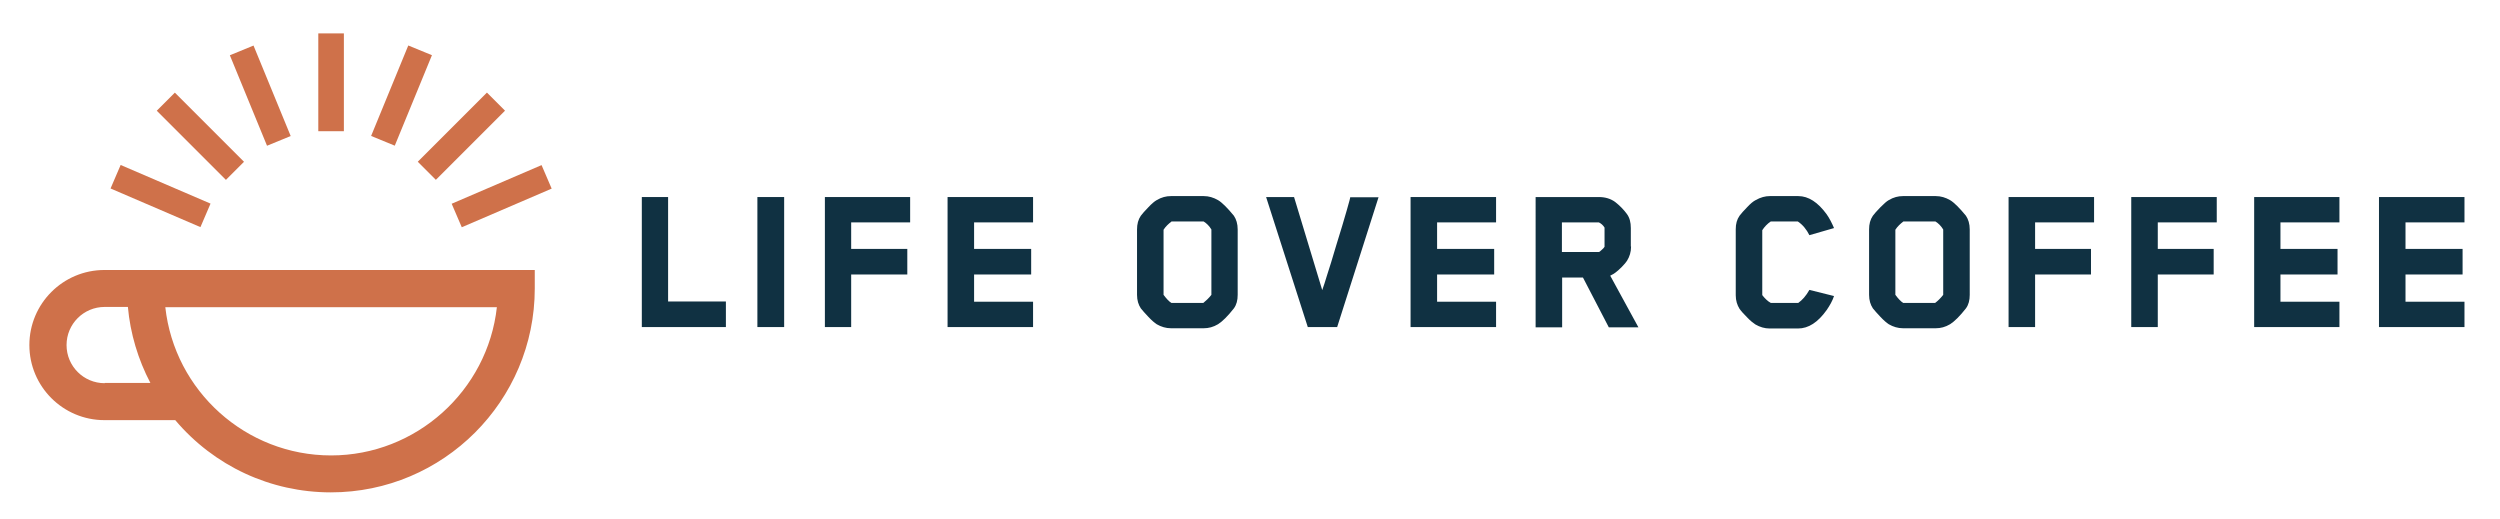
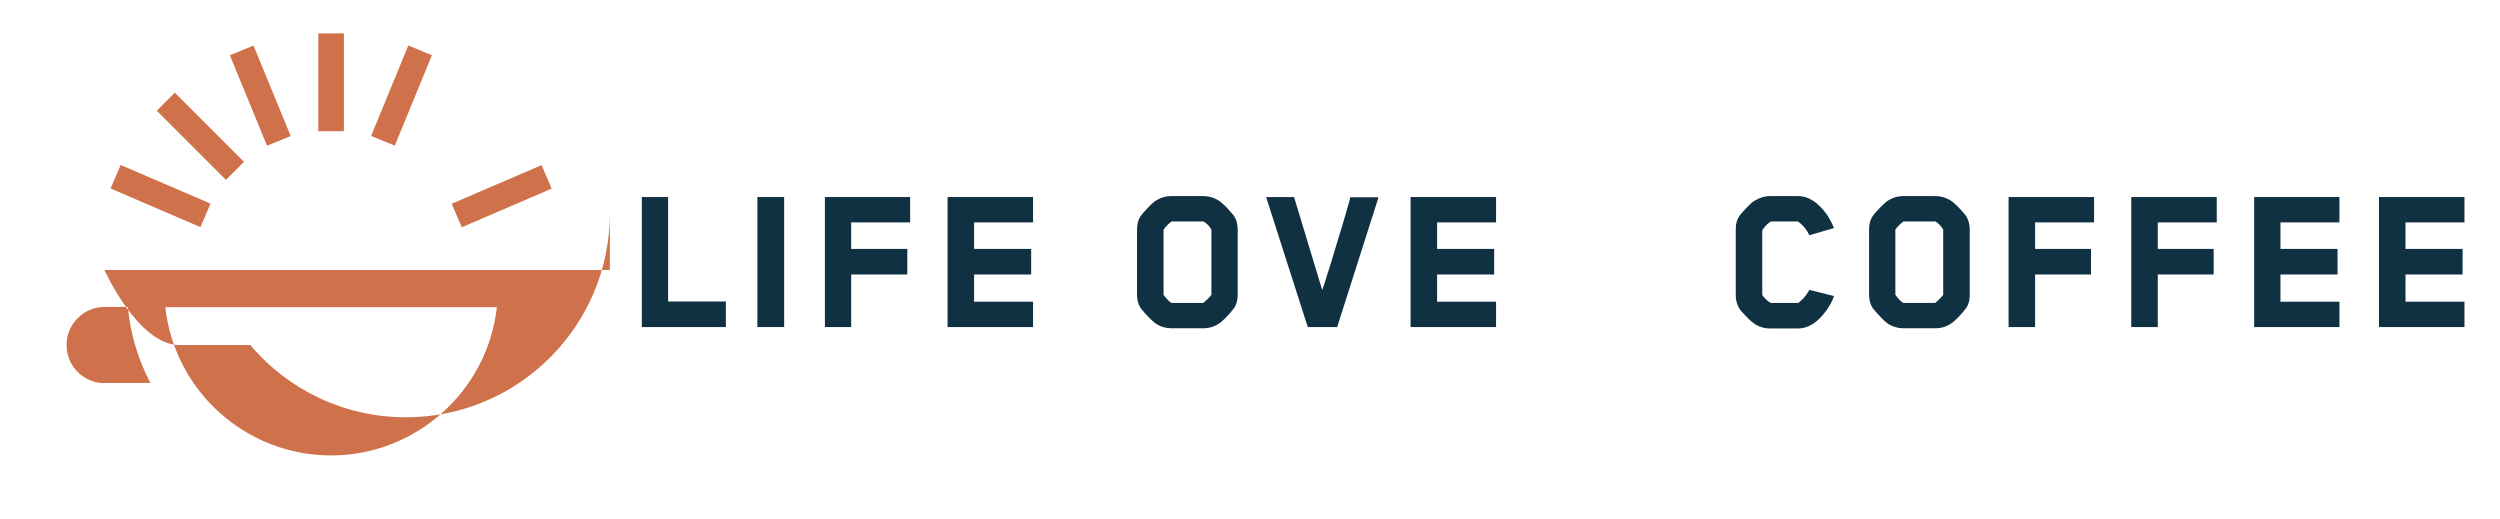
<svg xmlns="http://www.w3.org/2000/svg" version="1.1" id="Layer_1" x="0px" y="0px" viewBox="0 0 1055.6 219" style="enable-background:new 0 0 1055.6 219;" xml:space="preserve">
  <style type="text/css">
	.st0{fill:#CF714A;}
	.st1{fill:#103142;}
</style>
  <g>
    <rect x="62.3" y="62.2" transform="matrix(0.395 -0.919 0.919 0.395 -35.093 112.27)" class="st0" width="10.8" height="41.3" />
    <rect x="79.2" y="36.9" transform="matrix(0.707 -0.707 0.707 0.707 -15.886 76.658)" class="st0" width="10.8" height="41.3" />
    <rect x="104.5" y="19.7" transform="matrix(0.925 -0.38 0.38 0.925 -7.095 44.825)" class="st0" width="10.8" height="41.3" />
    <rect x="191.1" y="77.4" transform="matrix(0.919 -0.395 0.395 0.919 -15.48 90.384)" class="st0" width="41.3" height="10.8" />
-     <rect x="174.2" y="52.1" transform="matrix(0.707 -0.707 0.707 0.707 16.407 154.62)" class="st0" width="41.3" height="10.8" />
    <rect x="148.9" y="35" transform="matrix(0.38 -0.925 0.925 0.38 67.742 181.837)" class="st0" width="41.3" height="10.8" />
    <rect x="134.4" y="14.1" class="st0" width="10.8" height="41.3" />
    <g>
-       <path class="st0" d="M139.8,192.3c-36,0-66.1-27.2-70-62.6h140C205.9,165,175.7,192.3,139.8,192.3 M44.2,161.8    c-8.9,0-16.1-7.2-16.1-16.1c0-8.9,7.2-16.1,16.1-16.1H54c1,11.2,4.3,22.2,9.5,32.1H44.2z M218.2,114c-0.1,0-0.1,0-0.2,0l-173.9,0    c-17.5,0-31.7,14.2-31.7,31.7s14.2,31.7,31.7,31.7h29.9c16.4,19.4,40.3,30.5,65.7,30.5c47.5,0,86.1-38.6,86.1-86.1V114H218.2z" />
+       <path class="st0" d="M139.8,192.3c-36,0-66.1-27.2-70-62.6h140C205.9,165,175.7,192.3,139.8,192.3 M44.2,161.8    c-8.9,0-16.1-7.2-16.1-16.1c0-8.9,7.2-16.1,16.1-16.1H54c1,11.2,4.3,22.2,9.5,32.1H44.2z M218.2,114c-0.1,0-0.1,0-0.2,0l-173.9,0    s14.2,31.7,31.7,31.7h29.9c16.4,19.4,40.3,30.5,65.7,30.5c47.5,0,86.1-38.6,86.1-86.1V114H218.2z" />
    </g>
    <polygon class="st1" points="306.5,138.1 271,138.1 271,83.2 282.1,83.2 282.1,127.3 306.5,127.3  " />
    <rect x="319.8" y="83.2" class="st1" width="11.3" height="54.9" />
    <polygon class="st1" points="384.3,93.9 359.4,93.9 359.4,105.1 383.1,105.1 383.1,115.9 359.4,115.9 359.4,138.1 348.3,138.1    348.3,83.2 384.3,83.2  " />
    <polygon class="st1" points="436.2,138.1 400.1,138.1 400.1,83.2 436.2,83.2 436.2,93.9 411.3,93.9 411.3,105.1 435.4,105.1    435.4,115.9 411.3,115.9 411.3,127.4 436.2,127.4  " />
    <g>
      <path class="st1" d="M511.5,124.5V96.9c-0.9-1.5-2-2.6-3.3-3.4h-13.5c-1.3,1-2.5,2.1-3.4,3.5v27.5c1.2,1.6,2.3,2.8,3.3,3.4h13.5    C509.2,127,510.4,125.9,511.5,124.5 M522.6,124.5c0,2.3-0.5,4.2-1.6,5.7c-2.6,3.3-4.8,5.5-6.7,6.7c-2,1.2-4,1.7-6,1.7h-13.9    c-2.1,0-4.1-0.6-6-1.7c-0.9-0.6-2.1-1.6-3.5-3.1c-1.4-1.5-2.5-2.7-3.2-3.6c-1-1.5-1.6-3.4-1.6-5.7V96.9c0-2.3,0.5-4.2,1.6-5.8    c0.7-0.9,1.7-2.1,3.2-3.6c1.4-1.5,2.6-2.5,3.5-3c2-1.2,4-1.7,6-1.7h13.9c2.1,0,4.1,0.6,6,1.7c1.7,1,3.9,3.2,6.7,6.6    c1,1.5,1.6,3.4,1.6,5.8V124.5z" />
      <path class="st1" d="M582.1,83.2l-17.5,54.9h-12.4l-17.6-54.9h11.8l11.9,39.3c0.6-1.7,1.3-3.8,2.1-6.5c0.9-2.7,2.2-6.9,3.9-12.7    c1.8-5.7,3.2-10.5,4.3-14.3c1.1-3.8,1.6-5.7,1.5-5.7H582.1z" />
    </g>
    <polygon class="st1" points="631.7,138.1 595.6,138.1 595.6,83.2 631.7,83.2 631.7,93.9 606.8,93.9 606.8,105.1 630.9,105.1    630.9,115.9 606.8,115.9 606.8,127.4 631.7,127.4  " />
    <g>
-       <path class="st1" d="M677.5,104.2v-8.1c-0.6-1-1.4-1.7-2.4-2.2h-15.6v12.5h15.6c0.2,0,0.6-0.3,1.1-0.8    C676.8,105.1,677.2,104.7,677.5,104.2 M688.7,104.1c0,2.3-0.6,4.2-1.7,6c-0.4,0.6-1.1,1.5-2.2,2.6c-1.1,1.1-2,1.9-2.7,2.4    c-0.5,0.4-1.2,0.8-2.2,1.3l11.9,21.8h-12.5l-10.9-21h-8.8v21h-11.2V83.2h26.7c2.7,0,5,0.7,6.9,2.1c1.8,1.4,3.5,3.1,4.9,5    c1.2,1.6,1.7,3.6,1.7,6V104.1z" />
      <path class="st1" d="M774.4,96.3L764,99.3c-1.2-2.4-2.8-4.4-4.9-5.8h-11.4c-1.5,1-2.7,2.3-3.6,3.7v27.3c0,0.1,0.1,0.3,0.4,0.6    c0.3,0.4,0.7,0.8,1.3,1.4c0.6,0.6,1.2,1,1.9,1.4h11.6c1.7-1.2,3.3-3,4.7-5.5l10.4,2.6c-0.7,2.1-1.8,4-3.1,5.9    c-3.7,5.2-7.7,7.8-12.1,7.8h-12c-2.1,0-4.1-0.6-6-1.7c-0.9-0.6-2.1-1.5-3.5-3c-1.4-1.4-2.5-2.6-3.2-3.6c-1-1.6-1.6-3.5-1.6-5.7    V96.8c0-2.3,0.5-4.1,1.6-5.7c0.7-0.9,1.7-2.1,3.2-3.6c1.4-1.5,2.6-2.5,3.6-3c2.1-1.2,4.1-1.7,6-1.7h12c4.3,0,8.3,2.6,12,7.7    C772.5,92.2,773.5,94.2,774.4,96.3" />
      <path class="st1" d="M820.5,124.5V96.9c-0.9-1.5-2-2.6-3.3-3.4h-13.5c-1.3,1-2.5,2.1-3.4,3.5v27.5c1.2,1.6,2.3,2.8,3.3,3.4h13.5    C818.3,127,819.4,125.9,820.5,124.5 M831.7,124.5c0,2.3-0.5,4.2-1.6,5.7c-2.6,3.3-4.8,5.5-6.7,6.7c-2,1.2-4,1.7-6,1.7h-13.9    c-2.1,0-4.1-0.6-6-1.7c-0.9-0.6-2.1-1.6-3.5-3.1c-1.4-1.5-2.5-2.7-3.2-3.6c-1-1.5-1.6-3.4-1.6-5.7V96.9c0-2.3,0.5-4.2,1.6-5.8    c0.7-0.9,1.7-2.1,3.2-3.6s2.6-2.5,3.5-3c2-1.2,4-1.7,6-1.7h13.9c2.1,0,4.1,0.6,6,1.7c1.7,1,3.9,3.2,6.7,6.6c1,1.5,1.6,3.4,1.6,5.8    V124.5z" />
    </g>
    <polygon class="st1" points="884.2,93.9 859.3,93.9 859.3,105.1 882.9,105.1 882.9,115.9 859.3,115.9 859.3,138.1 848.1,138.1    848.1,83.2 884.2,83.2  " />
    <polygon class="st1" points="936,93.9 911.1,93.9 911.1,105.1 934.7,105.1 934.7,115.9 911.1,115.9 911.1,138.1 899.9,138.1    899.9,83.2 936,83.2  " />
    <polygon class="st1" points="987.8,138.1 951.8,138.1 951.8,83.2 987.8,83.2 987.8,93.9 962.9,93.9 962.9,105.1 987,105.1    987,115.9 962.9,115.9 962.9,127.4 987.8,127.4  " />
    <polygon class="st1" points="1004.5,83.2 1004.5,138.1 1040.6,138.1 1040.6,127.4 1015.7,127.4 1015.7,115.9 1039.8,115.9    1039.8,105.1 1015.7,105.1 1015.7,93.9 1040.6,93.9 1040.6,83.2  " />
  </g>
</svg>